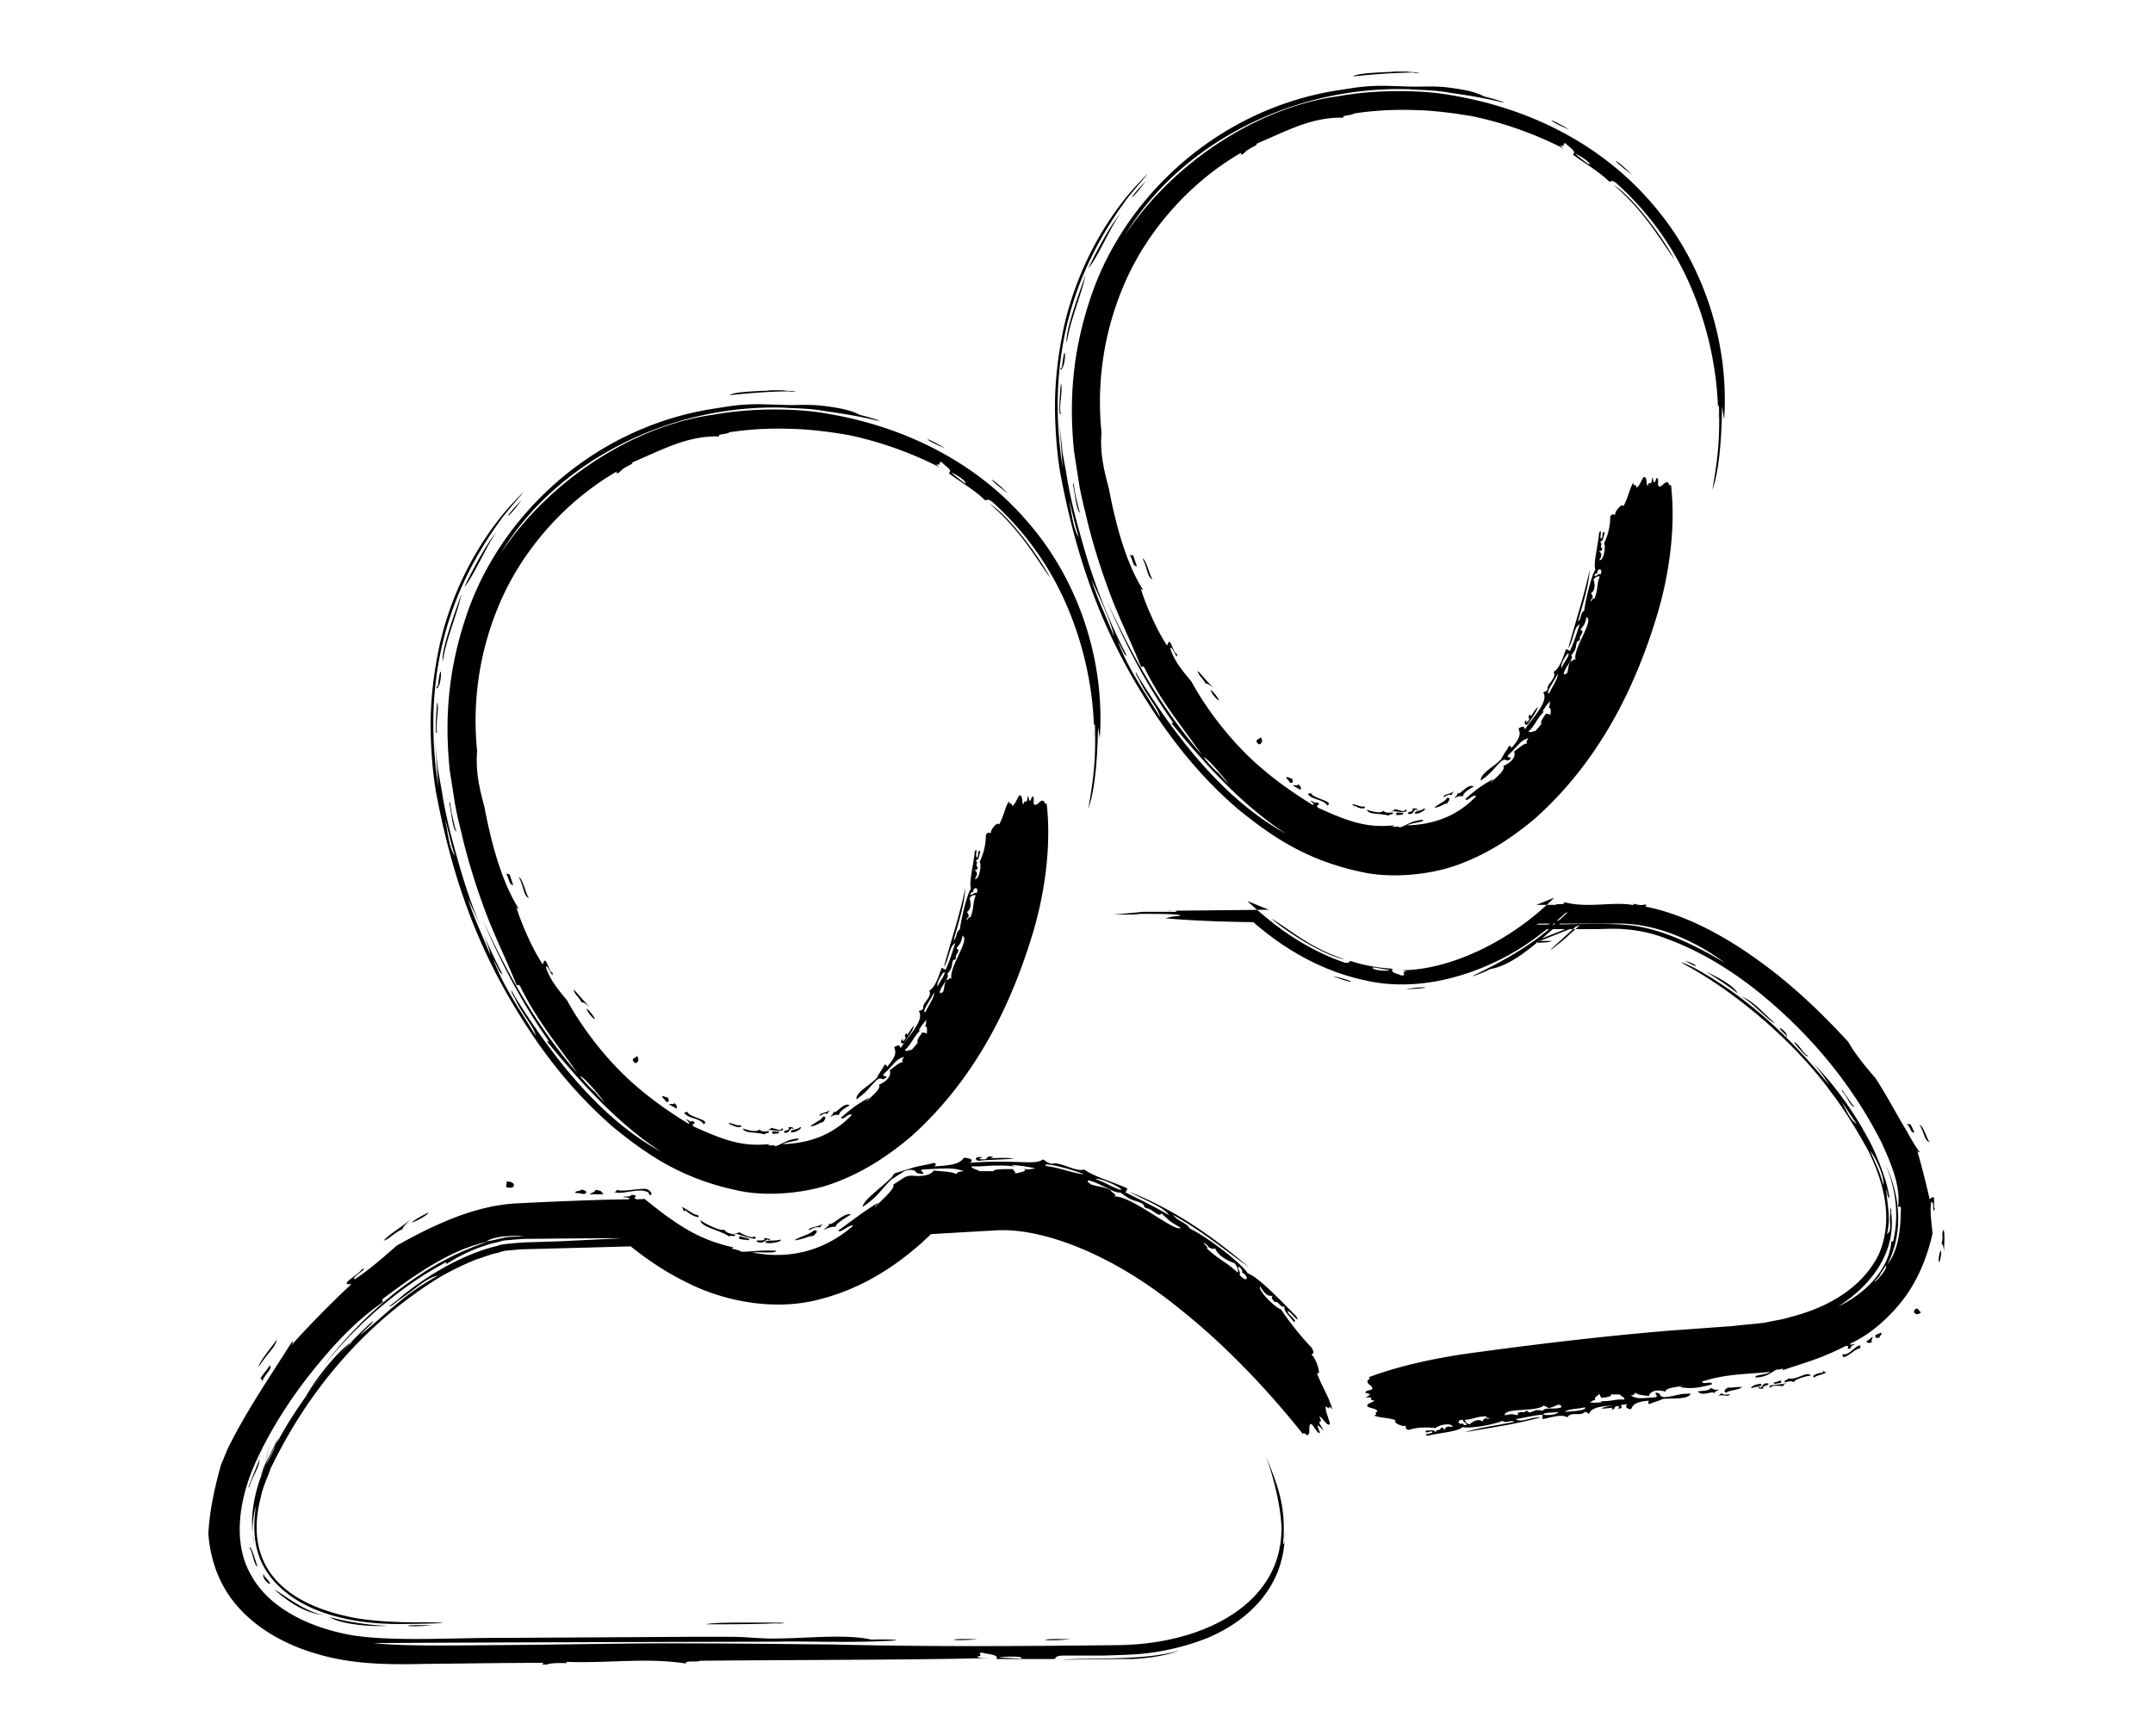
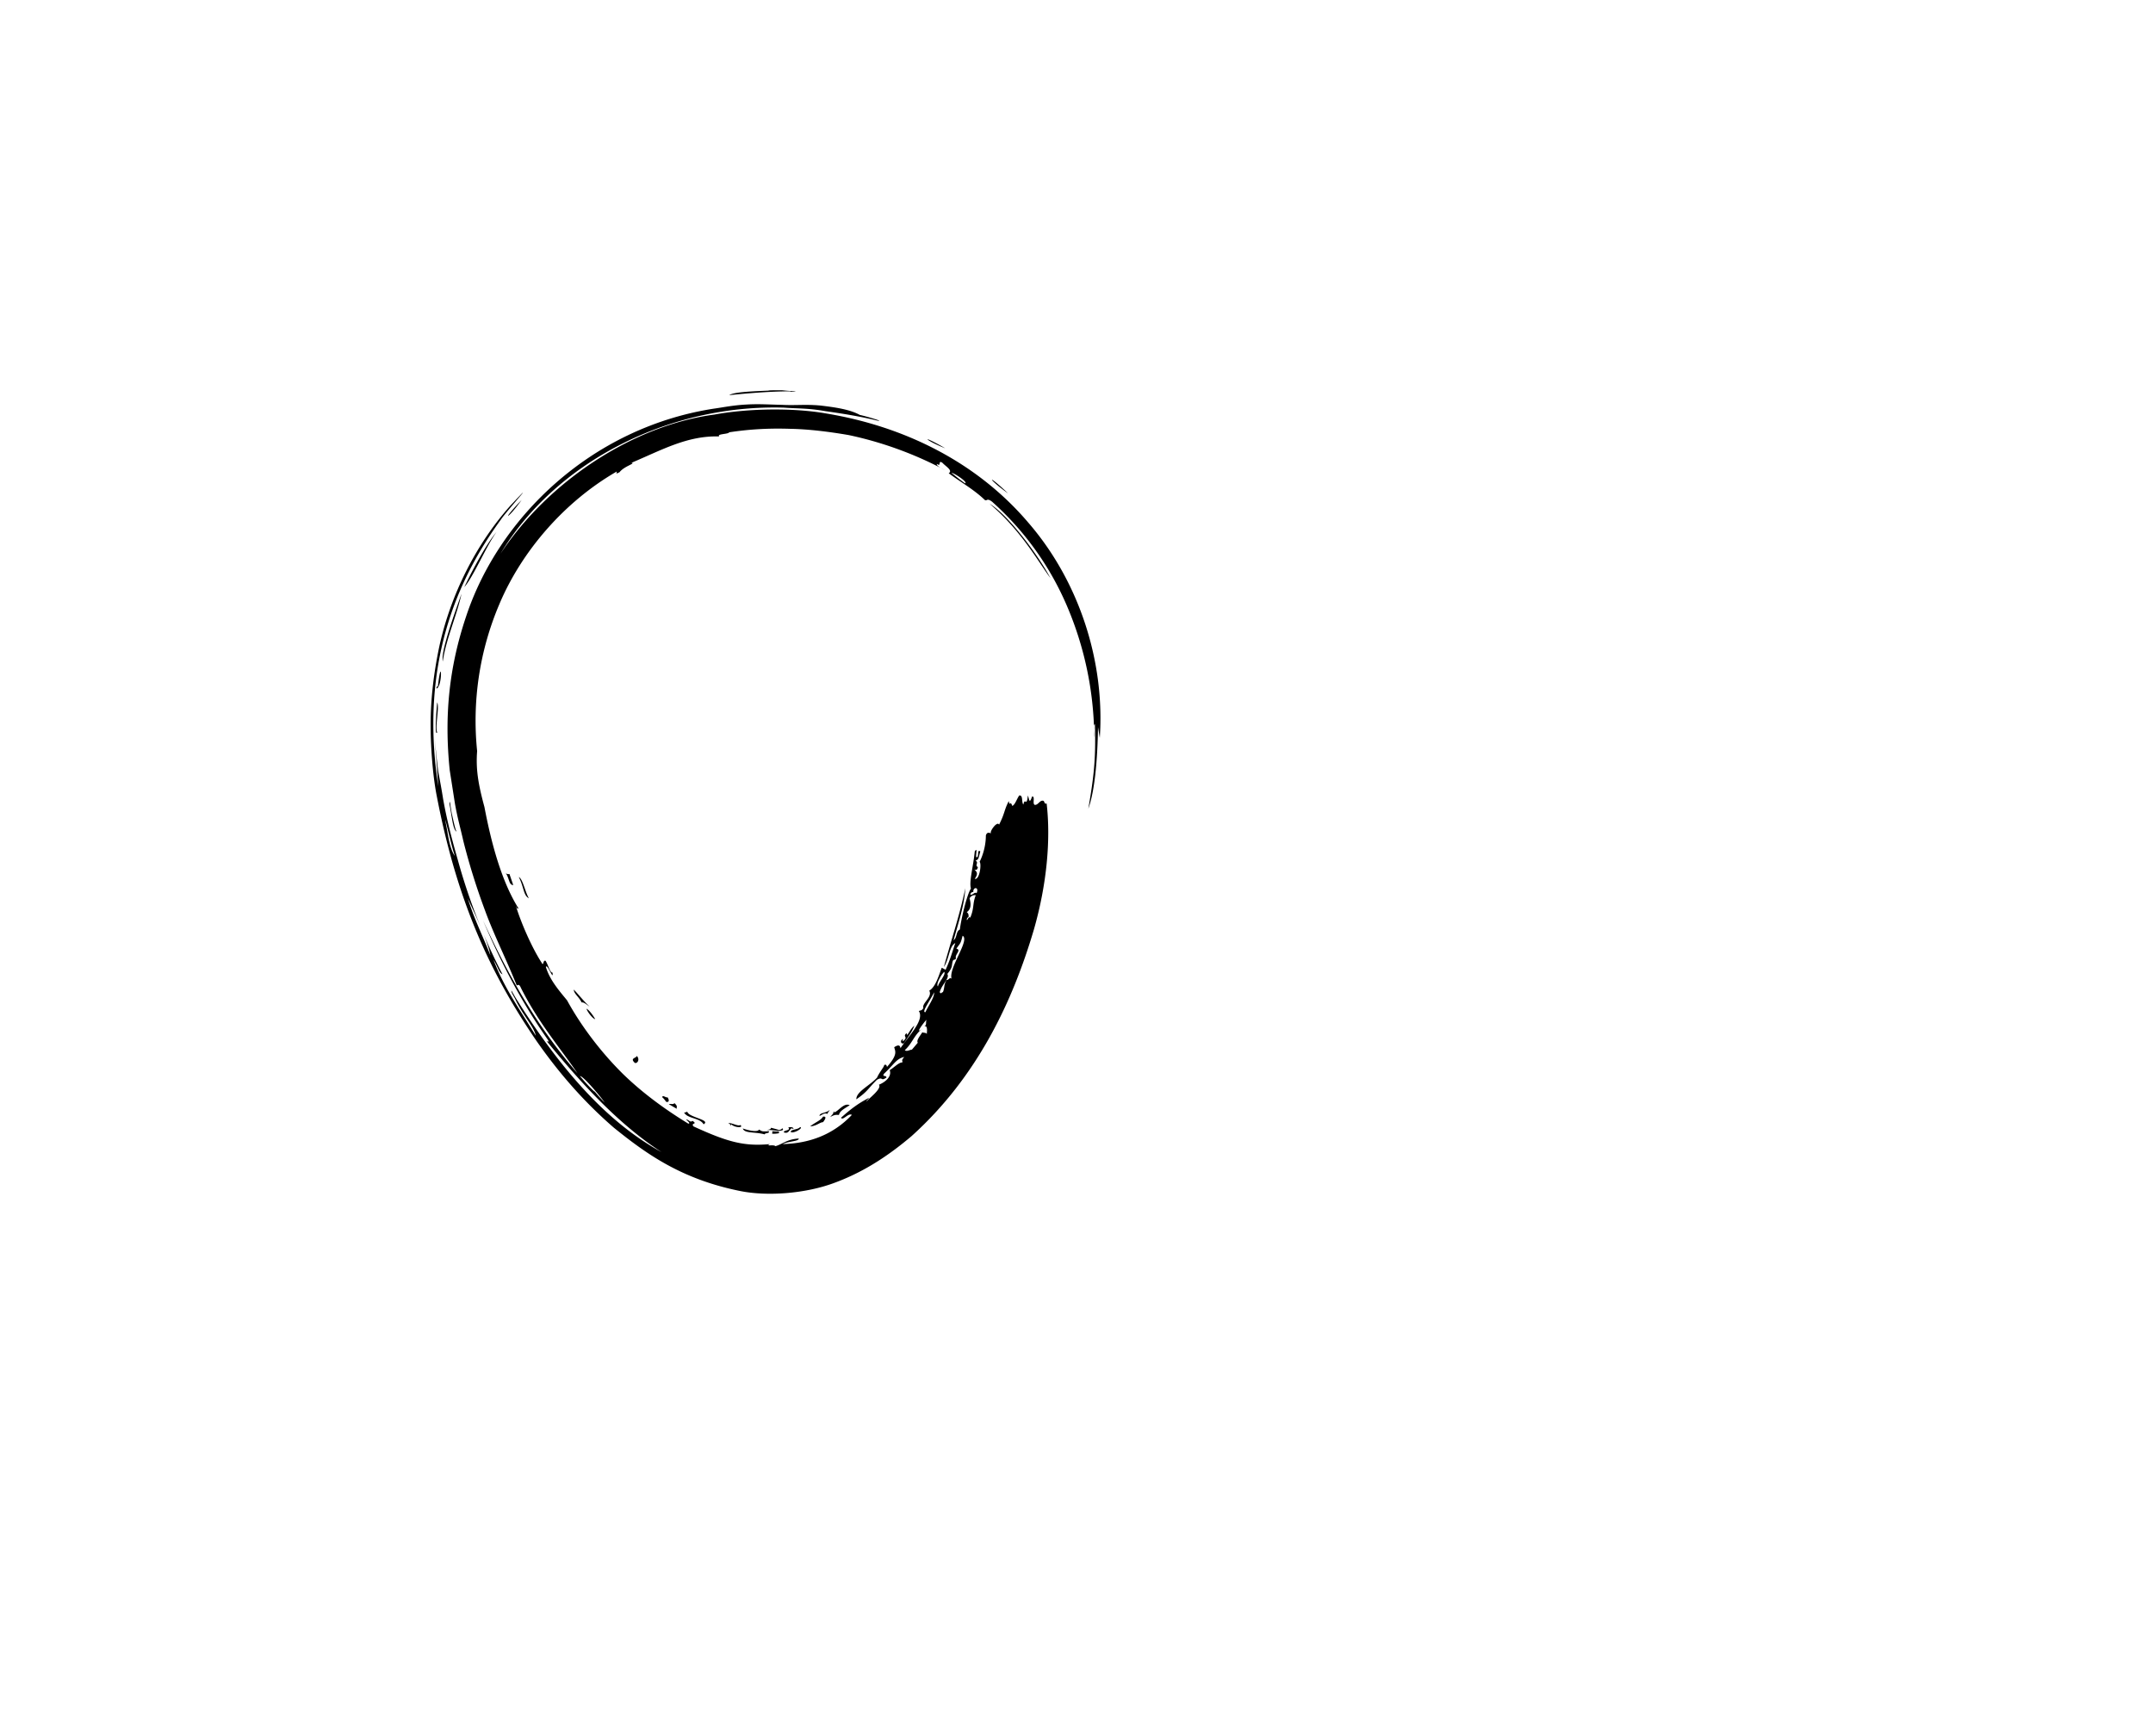
<svg xmlns="http://www.w3.org/2000/svg" viewBox="0 0 50 50" width="62">
  <path d="M16.76 11.28c.22 0 .17-.01.03-.02-.07 0-.17-.01-.26-.02h-.26c-.05 0-.1 0-.15.01-.46.02-.99.04-1.12.13.49-.05 1.17-.11 1.77-.11ZM8.3 15.32c-.29.39-.66 1.28-.93 1.59.26-.55.66-1.28.93-1.59Zm.72-.92c-.38.54-.64.67 0 0Zm-2.45 5.43c0-.06.02-.06.04-.06.11-.97.14.01-.04.06Zm.02.4c.07.14-.07.72 0 .86-.09.16-.01-.78 0-.86Zm.56 3.72c-.11-.04-.14-.47-.21-.81.02-.1.01-.05.07.29.05.21.1.47.14.52Zm14.07-11.04c-.59-.23-.76-.44 0 0Zm1.81 1.3c-.6-.43-.64-.61 0 0Zm1.22 2.44c-.34-.45-.83-1.36-1.75-2.14.49.29 1.34 1.38 1.75 2.14Zm-15.69 8.5s.07.04.11.02l.11.32c-.13 0-.11-.2-.22-.35Zm.38.11c.11.04.19.45.29.61-.16-.08-.14-.32-.29-.61Zm4.56 6.68-.24-.14c.05-.02.13.02.16-.03.13.11.03.13.08.17Zm-.32-.21s-.05-.08-.11-.13c.01-.08.12.03.15 0 .06.08.05.16-.04.13Zm-2.66-3.23c.1.09.28.33.46.49-.08-.05-.16-.13-.23-.12-.1-.19-.22-.24-.23-.38Zm3.18 3.54s.07 0 .09-.03c.02.17.7.24.47.37-.1-.19-.47-.16-.56-.34Zm-2.81-2.99c.08.05.16.15.25.3-.07 0-.24-.23-.25-.3Zm1.39 1.56c-.15-.14.04-.13.06-.2.1.12 0 .23-.06.2Zm3.11 1.89c.08.03.42.13.47.03.08.06.11.06.28.05.03.07-.11.04-.12.09-.29-.08-.58-.02-.63-.17Zm-.34-.07s-.01-.06-.08-.08c.08-.03.29.1.35.05.11.09-.17.08-.26-.02l-.02.05Zm1.19.23v-.08l.18.01c-.03 0 .05 0 0 .05-.02 0-.1.02-.19.01Zm.8-.2c.11.02-.19.2-.27.14 0-.08.21-.06.27-.14Zm-.19.05s-.05 0-.05-.02c-.07.04-.09.18-.23.12 0-.07.21-.04.13-.14.09-.02.15 0 .15.04Zm.86-.19c-.09-.01-.19.11-.38.12.13-.11.31-.17.37-.28.14-.02.03.12 0 .16Zm2.33-2.29c-.05.07-.16-.03-.04-.11 0 .02-.01.05 0 .07.18-.14-.03-.12.11-.24 0 .16.08-.1.22-.21-.07.19-.2.35-.29.49Zm5.58-9.3c0 .55-.03 1.88-.28 2.56.16-.92.22-1.44.19-2.43-.06 0 0 .26-.02.37a9.729 9.729 0 0 0-.82-3.86 8.514 8.514 0 0 0-2.12-2.92c-.16-.12-.14-.01-.21-.05-.31-.3-.69-.51-1.04-.77.13-.08-.09-.2-.18-.3-.14-.1-.02.13-.16.03-.02.05.11.12.25.19-.74-.4-1.7-.79-2.79-1.02-.58-.1-1.16-.17-1.68-.18-.61-.02-1.17.01-1.76.1-.03.06-.36.04-.29.12-.92-.03-1.67.4-2.53.76.15.01-.2.09-.34.27-.14.07-.07.02-.08-.02-1.51.87-2.74 2.3-3.38 3.82a8.567 8.567 0 0 0-.64 4.23c-.04.52.03.95.21 1.61.19 1 .48 2.12.98 2.92-.03.03-.06-.03-.08-.09.13.44.44 1.18.75 1.66.06.11.03-.09.11-.06.07.1.13.35.2.34.04.27-.15-.28-.19-.16.11.37.38.68.61.96.41.75.99 1.51 1.62 2.13.64.62 1.33 1.09 1.87 1.42.12 0-.18-.18 0-.1.07.06.1.04.12.02.17.11-.06.05.03.16.98.45 1.46.58 2.2.51-.14.08.1 0 .16.06.21-.06.33-.2.67-.22.02.08-.32.08-.46.16.74-.02 1.43-.25 1.99-.84-.1-.07-.26.18-.31.08.28-.25.49-.41.8-.57 0 .03-.08.07-.06.1 0-.04.45-.36.35-.48.24-.1.37-.27.31-.42.12-.07.27-.23.36-.22.03-.06-.05-.03.06-.16-.23.05-.29.21-.59.49-.04.1.05.02.08.1-.18.13-.09-.04-.28.07-.28.28-.26.33-.59.56-.01-.22.4-.4.6-.63.03-.09.2-.32.19-.32.02-.08.09-.05.09.02.32-.36.24-.45.21-.57.12-.08.17-.06.18.03.23-.35.7-.81.53-1.07.04-.03.08 0 .13-.09-.05-.14.27-.31.17-.5.19-.11.28-.46.36-.66l.11.06c.13-.28.19-.51.28-.77-.18.09-.17.45-.33.69.21-.77.44-1.44.62-2.27-.04.53-.19.95-.34 1.5.11-.08.06-.25.18-.31.04-.31.2-1 .32-1.18-.06-.2.07-.64.11-1.07.1-.15.01.15.05.17.09 0 0-.24.11-.17-.06.22-.04.22-.14.27.11.04-.03.14.07.18-.02.11-.07.08-.1.07.05.06.13.1.01.27.14.04.2-.43.14-.49.12-.24.18-.52.18-.76.03-.1.09-.08.15-.06-.06-.04.18-.37.23-.25.17-.33.14-.41.28-.68.03.18.04-.04.1.14.08-.03.13-.2.2-.3.12-.02.06.2.12.26.05-.23.09.1.13-.26.04.1.04.27.12.03.1-.02 0 .22.08.24.09.01.14-.13.23-.12.06 0 .03.11.11.08.12 1.03.01 2.32-.37 3.64-.6 2.03-1.61 4.22-3.52 5.94-.59.5-1.3 1-2.18 1.33-.85.33-1.98.41-2.76.25-1.69-.34-2.7-1.07-3.63-1.82-.89-.77-1.6-1.6-2.23-2.5-1.25-1.83-2.26-3.87-2.87-7.04-.1-.49-.18-1.32-.18-2.07 0-.73.09-1.49.25-2.25.33-1.51 1.07-2.96 2.04-4.05.91-.97-.13.18-.27.4-1.73 2.37-2.22 4.91-1.8 7.68-.03-.46-.06-.88-.1-1.37.03.32.06.63.1.94.05.27.1.53.14.79.12.67.26 1.18.43 1.78.32 1.16.77 2.29 1.28 3.27-.1-.04-.12-.19-.26-.42.3.79.69 1.33 1.22 2.19-.06-.28-.36-.56-.6-1.07-.05-.09-.12-.2-.1-.23l.12.21c1.08 1.72 2.44 3.48 4.2 4.44-1.22-.79-2.3-1.96-3.31-3.2.04.02.08.04.04-.03-.8-1.14-1.39-2.31-1.87-3.44.69 1.5 1.52 3.02 2.72 4.4-.5-.73-1.13-1.46-1.63-2.46-.05-.12-.08-.08-.12-.07-.29-.73-.65-1.44-.91-2.15-.25-.67-.46-1.34-.63-2.02-.08-.36-.16-.62-.24-1.07l-.15-.96c-.16-1.56-.02-2.96.47-4.42.94-2.85 3.6-5.44 7.13-5.99.29-.04.56-.1.96-.12.34-.02.59 0 1.02.01.37.02.68-.02 1.1.02.42.05.84.11 1.13.27.23.05.75.21.49.16-.49-.12-1-.2-1.49-.27-.51-.09-.81-.07-1.18-.1-3.38-.1-6.61 1.61-8.17 4.21 1.42-2.15 3.89-3.71 6.16-4.01 1.04-.19 2.34-.19 3.23-.03 2.23.37 4.32 1.39 5.81 3.14 1.49 1.72 2.21 4.04 2.06 6.2q-.07-.42-.09-.56Zm-18.76 3.1c.03.14.09.64.24.82-.11-.28-.37-1.52-.24-.82Zm1.26 3.68c-.06-.39-.48-1.26-.65-1.64.19.61.41 1.03.65 1.64Zm3 3.92c.09.11.19.22.29.32-.04-.07-.6-.76-.71-.76.2.24.32.36.42.45Zm10.67-17.51c.1-.03-.35-.32-.39-.3.18.14.14.12.39.3Zm-1.74 16.32c.06.06.15-.01.21-.01l.17-.2c-.05-.06.06-.19.13-.3.06.03.15-.01.12.1.02-.13.04-.33-.08-.26.1-.05.05-.11.08-.2-.05.04-.38.48-.11.24-.27.23-.29.43-.52.64Zm1.35-2.06c-.08-.32.54-1.11.32-1.23-.06.23-.05.19-.18.37.16.04-.06.18-.01.28-.03.06-.06.02-.09.07-.05.16.01.17-.16.38.08.12-.17.31-.22.53l.04.03s.04-.05.05-.03c.06-.13.02-.21.11-.36.04.03.1-.1.14-.03Zm-.5.4c-.1.21-.38.59-.25.57.08-.18.26-.42.25-.57Zm.29-.59c-.08.07-.25.36-.18.42.02-.12.24-.35.18-.42Zm.93-2.26c.09-.2-.11-.19-.09-.04-.03 0-.06 0-.09.07.06.04.12-.08.18-.04Zm-.27.77c.03-.05.06-.11.09-.07.12-.28.06-.4.16-.65-.06 0-.12 0-.18.09.03.11.07.3-.08.4.04.03.06.07.05.14-.02 0-.07.07-.04.09ZM7.29 17.1c-.13.62-.44 1.28-.54 1.95-.06-.3.35-1.41.54-1.95Zm9.23 15.39c.07.06 0 .07-.1.08-.03 0-.26-.04-.34-.02.04-.02.13-.02.12-.07.05.01.16.04.22.06-.02.01.1 0 .1-.05Zm1.5-.45c.13-.04.28-.29.45-.21-.21.13-.29.18-.31.28-.07 0-.11-.02-.25.06.03-.05.1-.09.09-.15.05-.02.03 0 .01.02Zm-.13-.06s-.06.07-.06.1c-.09-.03-.11 0-.23.06 0-.1.17-.07.29-.17Z" />
-   <path d="M16.38 46.76c.63-.03-.3-.03-.71-.03-.55 0-1.18 0-1.34.05.56 0 1.46 0 2.05-.03Zm-11.22.06c-.47.04-1.36-.04-1.67-.25.52.15 1.27.25 1.67.25Zm1.27-.01c-.76.07-1.05-.03 0 0ZM1.6 45.33s.01.04 0 .05c.46.49-.13.1 0-.05Zm-.18-.21c-.12-.05-.15-.47-.24-.54.05-.12.21.5.24.54Zm.05-3.11s0 .08-.02.16c.05-.2.09-.4.14-.63l-.14.63c-.05.18-.22.46-.26.63-.12.21.12-.36.23-.64l.14-.62c-.05.23-.1.42-.14.62.03-.07.05-.12.05-.14Zm20.68 5.2c-.76.07-1.05-.03 0 0Zm2.68 0c-.88.08-1.06-.03 0 0Zm3.1.33c-.32.13-.72.2-1.29.24-.6 0-1.28.01-2.05.02.72-.06 2.44.03 3.33-.26ZM1.54 39.82c.02-.06 0-.1-.04-.12.08-.13.18-.25.28-.38.06.13-.17.26-.24.5Zm-.09-.45c0-.14.38-.58.52-.79-.03.22-.29.41-.52.79Zm9.93-5c.01.05-.28.01-.4.03.03-.05.17-.06.16-.13.25.02.15.08.24.1Zm-.56.02c-.06-.01-.13-.03-.24-.03-.06-.07.16-.05.16-.1.14.02.2.09.08.13Zm-5.77 1.34c.11-.15.49-.37.76-.6-.09.1-.21.2-.22.27-.28.13-.37.28-.54.33Zm6.64-1.39s.08-.04.08-.08c.1.08.58-.03.79-.02h.01c.06 0 .11.03.14.06.06.06.08.11 0 .12-.01-.02-.02-.05-.04-.07a.138.138 0 0 0-.04-.03l-.07-.02c-.27-.06-.65.11-.87.03Zm-5.83.87c.09-.09.26-.18.48-.29-.02.08-.39.27-.48.29Zm2.89-1.01c-.3.04-.11-.11-.17-.17.24-.01.26.13.17.17Zm5.42.94c.1.09.61.34.68.27.08.1.12.1.32.15.03.08-.15 0-.17.05-.31-.2-.82-.27-.83-.47Zm-.46-.25c-.06-.05-.01-.07-.09-.13.1.01.37.25.47.23.14.15-.24 0-.35-.14l-.03.04Zm1.57.78.02-.07c.12.04.34.07.26.12-.12-.03-.15 0-.28-.05Zm1.18.03c.07.01-.01.06-.11.08-.14.03-.27.03-.31 0-.01-.08.34-.03.42-.08Zm-.28.02c-.05 0-.06-.02-.06-.03-.1.03-.15.16-.34.06.02-.06.3.02.22-.09.12 0 .19.02.18.07Zm1.23-.12c-.12-.01-.28.1-.54.12.2-.12.46-.17.56-.28.2-.03.02.13-.02.16Zm4.79-2.17c-.14 0-.14-.14.08-.1-.01.02-.08.03-.08.05.36.05.09-.1.41-.07-.25.09.26 0 .59.06-.39.03-.77.03-1 .06Zm8.64 11.15c.2-.51-.09-1.87-.39-2.64.41.96.58 1.54.5 2.53.05 0 .06-.26.05-.37.02 1.58-1.04 2.57-2.22 3.07-.6.24-1.27.4-1.9.46-.33.03-.79.04-1.09.05h-1.2c-.25.02-.15.08-.24.1h-1.66c.09-.13-.23-.13-.39-.18-.21-.02.06.12-.16.1.01.06.2.05.39.05-2.15.06-5.32.05-8.37.08-.05.05-.47-.02-.4.08-1.17-.18-2.24 0-3.47-.05.17.08-.29-.01-.55.08-.2 0-.1-.02-.08-.05-1.13 0-2.28.02-3.42.03-1.16.03-2.16 0-3.12-.29-.94-.27-1.75-.75-2.29-1.38-.54-.61-.78-1.38-.83-2.08.03-.57.14-1.18.36-1.97l.19-.46.05-.21-.05.21c.53-1.09 1.27-2.16 1.86-3.1.05 0 0 .08-.06.15.41-.47 1.16-1.24 1.72-1.76.13-.11-.12.02-.08-.1.11-.12.41-.3.41-.36.33-.15-.35.27-.18.27.43-.28.83-.64 1.21-.97 1.02-.57 2.18-1.13 3.39-1.21 1.21-.06 2.39-.11 3.28-.12.14-.07-.35-.05-.08-.08.13 0 .15-.02.16-.05.29.02-.03.08.16.13.09 0 .17-.01.24-.01-.02 0-.03-.01-.04-.02 1.05.86 1.66 1.21 2.6 1.42-.2.03.13.05.21.12.32 0 .5-.05 1-.03 0 .09-.47.03-.69.05 1.04.21 2.06-.03 2.91-.77-.11-.05-.38.24-.43.14.42-.3.72-.55 1.15-.8 0 .03-.11.1-.09.13 0-.04.62-.55.52-.65.06-.04.11-.07.14-.09l.15-.1a.44.44 0 0 1 .27-.07c.3.03.53-.02.61-.15.21.03.54.03.63.1.09-.02-.02-.06.24-.08-.31-.11-.53-.08-1.18-.05-.15.05.05.05 0 .13-.3-.02-.13-.07-.29-.11-.1-.02-.2 0-.28.05l-.25.16-.08.05c-.4.39-.36.47-.84.8.03-.22.57-.57.86-.88 0 0 0-.01.01-.02.02-.04.05-.07.09-.08l.49-.15c.15-.05.54-.11.53-.12.12-.05.17.03.08.08.74-.03.76-.15.87-.25.23.03.26.08.16.15.32-.03.71-.04 1.19-.03.43.01.78.05.91-.07.09.04.08.08.26.13.2-.09.71.25.93.16.3.22.9.38 1.25.55l-.06.11c.48.24.85.42 1.26.66-.17-.25-.71-.43-1.15-.68 1.27.51 2.32 1.22 3.45 2.18-.74-.53-1.33-1.03-2.19-1.51.13.18.39.22.48.39.47.22 1.46.97 1.67 1.29.3.11.86.69 1.4 1.24.15.28-.2-.17-.24-.15-.05.07.31.29.17.31-.26-.32-.26-.29-.28-.45-.09.07-.17-.17-.27-.12-.13-.14-.08-.15-.06-.18-.09 0-.18.03-.36-.27-.09.11.49.66.59.65.25.37.58.79.88 1.1.11.16.05.19 0 .22.1 0 .33.64.16.52.21.53.31.6.45 1.05-.18-.2 0 .08-.19-.09-.03.1.08.34.12.51-.07.1-.22-.2-.31-.22.16.32-.16-.05.13.41-.11-.09-.27-.3-.11.05-.06.1-.2-.26-.27-.24-.07.05 0 .26-.07.31-.04.06-.12-.11-.15-.02-.91-1.14-2.11-2.46-3.53-3.59-1.04-.85-2.25-1.59-3.52-2-.63-.2-1.28-.32-1.87-.27-.77.04-1.53.09-2.27.13.24-.1.49-.19.75-.3l-.33.33c-.78.74-1.8 1.47-3.11 1.81-1.33.37-2.83.06-3.89-.49-.9-.44-1.6-1.02-2.06-1.42.35.14.7.28.96.38-1.3.04-2.49.07-3.65.1l-.44.04c-.12.02-.17.05-.26.07-.14.02-.41.13-.61.19-.43.18-.87.39-1.29.67-1.69 1.1-3.4 2.83-4.61 5.35.04-.19.08-.37.17-.75l-.17.75c-.05.17-.22.5-.28.82-.3 1.15-.04 2.09.82 2.73.43.32 1.02.56 1.67.7.32.08.67.11 1.01.14.33.02.69.04 1.13.03 1.51.02-.25.05-.55.05-1.38.02-2.57-.29-3.32-.88-.74-.58-1.08-1.33-.9-2.52-.08.26-.15.78-.05 1.06-.14-.58-.05-1.39.32-2.21l.15-.68c-.05.22-.1.45-.15.68.71-1.57 1.89-3.08 3.1-4.18-.03.11-.18.19-.38.42.76-.61 1.27-1.19 2.25-1.72-.32.05-.63.37-1.16.73-.09.07-.2.17-.24.15l.22-.17c.87-.75 2-1.37 2.9-1.57.1-.06.66-.09.79-.1l.97-.03 1.86-.09c-.88 0-1.82.01-2.81.02-.09 0-.46.03-.66.05-.17.06-.29.06-.5.14-.39.12-.78.31-1.15.55.03-.04.05-.08-.02-.05-1.38.74-2.57 1.82-3.49 2.96 1.19-1.55 2.87-2.98 4.74-3.57-.93.18-1.9.79-2.96 1.59-.13.08-.09.11-.07.15-.78.53-1.44 1.25-2.01 1.96-.68.84-1.24 1.74-1.65 2.63l.12-.55-.12.55c-.54 1.19-.65 2.42-.13 3.29.49.89 1.59 1.48 2.87 1.71 1.22.2 2.93.07 4.58.08l5.2-.03h1.18c.38 0 .79.05 1.18.05.99 0 2.07-.14 2.84.03.28-.01.95 0 .63.03-1.26.07-2.42.01-3.4.03-4.07.01-7.93.02-11.57.04.64.07 1.45.07 2.25.07l2.37-.02c1.57-.02 3.1-.05 4.5-.04 1.31 0 2.88.02 4.11.03 2.69.07 5.52.05 8.18.02 2.52-.02 4.72-1.2 4.74-3.31.09.24.02.42.04.54ZM1.6 42.3s.01-.03.02-.05l.16-.72c-.03.13-.1.42-.16.72.11-.17.33-.61.39-.83l-.41.82c.06-.24.11-.49.16-.71l-.16.71c-.09.25-.14.38 0 .06Zm2.54-3.66c-.39.23-1.1 1.14-1.32 1.56.45-.59.78-1.03 1.32-1.56Zm4.46-3.01.28-.02h.07c-.12 0 0 0 0 0h.14s-.18-.02-.17-.02c-.13 0-.28.01-.44.02-.27.04-.43.1-.46.14.27-.04.39-.09.59-.12Zm14.81 12.14c.08-.09-.59-.06-.63-.03.3.01.26.01.63.03Zm-1.44-14.19c0 .08.17.1.24.15h.4c.02-.07.33-.06.56-.06.02.06.16.13-.02.15.2-.06.51-.08.3-.18.17.08.21.01.37.02-.1-.06-1.11-.18-.46-.03-.31-.08-.56-.06-.78-.06-.2.01-.37.03-.61.02Zm4.12.88c.48-.04 1.77 1.06 1.91.9-.34-.2-.28-.17-.56-.42-.04.16-.28-.15-.43-.14-.1-.06-.04-.08-.12-.14-.26-.12-.26-.04-.63-.32-.14.05-.56-.26-.92-.35l-.02.05s.09.05.07.06c.23.09.33.05.6.18-.02.04.2.14.11.17Zm-.88-.64c-.37-.16-1.23-.37-1.09-.24.36.04.86.23 1.09.24Zm1.09.44c-.13-.13-.69-.36-.75-.3.2.05.67.34.75.3Zm3.39 2.45c.25.28.29.05.07-.07.02-.03.03-.06-.08-.16-.07.04.08.2.01.23Zm-1.04-.91c.08.07.15.14.1.15.37.35.55.38.89.7.02-.06.02-.14-.09-.27-.16-.06-.44-.17-.56-.43-.04.03-.1.02-.2-.04.02-.02-.1-.12-.13-.11ZM3.33 46.51c-.56-.04-1.06-.41-1.42-.72.18.07.89.66 1.42.72Zm12.4-10.9c.17.17-.37-.04-.62-.1.05 0 .16.03.16-.03.13.07.39.21.46.12Zm2.15-.34c.18-.05.42-.34.63-.3-.29.19-.41.25-.45.36-.09 0-.14 0-.34.09.05-.06.16-.11.15-.17.07-.03.05 0 .01.02Zm-.16-.04s-.1.08-.1.12c-.12-.02-.15 0-.33.08 0-.1.25-.07.43-.2ZM34.72 2.1c.22 0 .17-.01.03-.02-.07 0-.17-.01-.26-.02h-.26c-.05 0-.1 0-.15.01-.46.02-.99.04-1.12.13.49-.05 1.17-.11 1.77-.11Zm-8.45 4.04c-.29.39-.66 1.28-.93 1.59.26-.55.66-1.28.93-1.59Zm.72-.92c-.38.54-.64.67 0 0Zm-2.45 5.43c0-.06.02-.06.04-.06.11-.97.14.01-.04.06Zm.01.4c.07.14-.07.72 0 .86-.09.16-.01-.78 0-.86Zm.56 3.72c-.11-.04-.14-.47-.21-.81.02-.1.01-.05.07.29.05.21.1.47.14.52ZM39.19 3.73c-.59-.23-.76-.44 0 0ZM41 5.03c-.6-.43-.64-.61 0 0Zm1.22 2.44c-.34-.45-.83-1.36-1.75-2.14.49.29 1.34 1.38 1.75 2.14Zm-15.7 8.5s.07.04.11.02l.11.32c-.13 0-.11-.2-.22-.35Zm.38.11c.11.04.19.45.29.61-.16-.08-.14-.32-.29-.61Zm4.57 6.68-.24-.14c.05-.02.13.02.16-.03.13.11.03.13.08.17Zm-.32-.22s-.05-.08-.11-.13c.01-.08.12.03.15 0 .06.08.05.16-.04.13Zm-2.66-3.22c.1.09.28.33.46.49-.08-.05-.16-.13-.23-.12-.1-.19-.22-.24-.23-.38Zm3.17 3.54s.07 0 .09-.03c.02.17.7.24.47.37-.1-.19-.47-.16-.56-.34Zm-2.8-2.99c.08.05.16.15.25.3-.07 0-.24-.23-.25-.3Zm1.38 1.56c-.15-.14.04-.13.06-.2.1.12 0 .23-.06.2Zm3.12 1.89c.08.03.42.13.47.03.08.06.11.06.28.05.03.07-.11.04-.12.09-.29-.08-.58-.02-.63-.17Zm-.35-.07s-.01-.06-.08-.08c.08-.03.29.1.35.05.11.09-.17.08-.26-.02l-.02.05Zm1.2.23v-.08l.18.01c-.03 0 .05 0 0 .05-.02 0-.1.02-.19.01Zm.8-.2c.11.02-.19.2-.27.14 0-.08.21-.06.27-.14Zm-.19.05s-.05 0-.05-.02c-.07.04-.09.18-.23.12 0-.07.2-.04.13-.14.09-.02.15 0 .15.04Zm.86-.19c-.09-.01-.19.11-.38.12.13-.11.31-.17.37-.28.14-.02.03.12 0 .16ZM38 20.85c-.05.07-.16-.03-.04-.11 0 .02-.01.05 0 .07.18-.14-.03-.12.11-.24 0 .16.08-.1.22-.21-.07.19-.2.35-.29.49Zm5.59-9.3c0 .55-.03 1.88-.28 2.56.16-.92.22-1.44.19-2.43-.06 0 0 .26-.02.37a9.729 9.729 0 0 0-.82-3.86 8.514 8.514 0 0 0-2.12-2.92c-.16-.12-.14-.01-.21-.05-.31-.3-.69-.51-1.04-.77.13-.08-.09-.2-.18-.3-.14-.1-.02.13-.16.03-.02.05.11.12.25.19-.74-.4-1.7-.79-2.79-1.02-.58-.1-1.16-.17-1.67-.18-.61-.02-1.17.01-1.76.1-.03.06-.36.04-.29.12-.92-.03-1.67.4-2.53.76.15.01-.2.09-.34.27-.14.07-.07.02-.08-.02-1.51.87-2.74 2.3-3.38 3.82a8.567 8.567 0 0 0-.64 4.23c-.04.52.03.95.21 1.61.19 1 .48 2.12.98 2.92-.03.03-.06-.03-.08-.09.13.44.44 1.18.75 1.66.06.11.03-.09.11-.06.07.1.13.35.2.34.04.27-.15-.28-.19-.16.11.37.38.68.61.96.41.75.99 1.51 1.62 2.13.64.62 1.33 1.09 1.87 1.42.12 0-.18-.18 0-.1.07.06.1.04.12.02.17.11-.06.05.03.16.98.45 1.46.58 2.2.51-.14.08.1 0 .16.06.21-.06.33-.2.67-.22.02.08-.32.08-.46.16.74-.02 1.43-.25 1.99-.84-.1-.07-.26.18-.31.08.28-.25.49-.41.8-.57 0 .03-.08.07-.06.1 0-.04.45-.36.35-.48.24-.1.37-.27.31-.42.12-.07.27-.23.36-.22.03-.06-.05-.03.06-.16-.23.05-.29.21-.59.49-.04.1.05.02.08.1-.18.13-.09-.04-.28.07-.28.28-.26.33-.59.56-.01-.22.4-.4.6-.63.03-.09.2-.32.19-.32.02-.08.09-.05.09.02.32-.36.24-.45.21-.57.12-.08.17-.06.18.03.23-.35.7-.81.53-1.07.04-.03.08 0 .13-.09-.05-.14.27-.31.17-.5.19-.11.28-.46.36-.66l.11.06c.13-.28.19-.51.28-.77-.18.09-.17.45-.33.69.21-.77.44-1.44.62-2.27-.04.53-.19.95-.34 1.5.11-.08.06-.25.18-.31.04-.31.2-1 .32-1.18-.06-.2.07-.64.11-1.07.1-.15.01.15.05.17.09 0 0-.24.11-.17-.06.22-.04.22-.14.27.11.04-.03.14.07.18-.02.11-.07.08-.1.07.05.06.13.1.01.27.14.04.2-.43.14-.48.12-.24.18-.52.18-.76.03-.1.09-.08.15-.06-.06-.04.18-.37.23-.25.17-.33.14-.41.28-.68.03.18.04-.04.1.14.08-.03.13-.2.2-.3.12-.02.06.2.12.26.05-.23.09.1.13-.26.04.1.04.27.12.03.1-.02 0 .22.08.24.09.01.14-.13.23-.12.06 0 .03.11.11.08.12 1.03.01 2.32-.37 3.64-.6 2.03-1.61 4.22-3.52 5.94-.59.5-1.3 1-2.18 1.33-.85.33-1.98.41-2.76.25-1.69-.34-2.7-1.07-3.63-1.82-.9-.77-1.6-1.6-2.23-2.5-1.25-1.83-2.26-3.87-2.87-7.04-.1-.49-.18-1.32-.18-2.07 0-.73.09-1.49.25-2.25.33-1.51 1.07-2.96 2.04-4.05.91-.97-.13.18-.27.4-1.73 2.37-2.22 4.91-1.8 7.68-.03-.46-.06-.88-.1-1.37.03.32.07.63.1.94.05.27.1.53.14.79.12.67.26 1.18.43 1.78.32 1.16.77 2.29 1.28 3.27-.1-.04-.12-.19-.26-.42.3.79.69 1.33 1.22 2.19-.06-.28-.36-.56-.6-1.07-.05-.09-.12-.2-.1-.23l.12.21c1.08 1.72 2.45 3.48 4.2 4.44-1.22-.79-2.3-1.96-3.31-3.2.04.02.08.04.04-.03-.8-1.14-1.39-2.31-1.87-3.44.69 1.5 1.52 3.02 2.72 4.4-.5-.73-1.13-1.46-1.63-2.46-.05-.12-.08-.08-.12-.07-.29-.73-.65-1.44-.91-2.15-.25-.67-.46-1.34-.63-2.02-.08-.36-.16-.62-.24-1.07l-.15-.96c-.16-1.56-.02-2.96.47-4.42.94-2.85 3.6-5.44 7.13-5.99.29-.04.56-.1.96-.12.34-.02.59 0 1.02.01.37.02.68-.02 1.1.02.42.05.84.11 1.13.27.23.05.75.21.49.16-.49-.12-1-.2-1.49-.27-.51-.09-.81-.07-1.18-.1-3.38-.1-6.61 1.61-8.17 4.21 1.42-2.15 3.89-3.71 6.16-4.01 1.04-.19 2.34-.19 3.23-.03 2.23.37 4.32 1.39 5.81 3.14 1.49 1.72 2.21 4.04 2.06 6.2q-.07-.42-.09-.56Zm-18.76 3.1c.03.14.09.64.24.82-.11-.28-.37-1.52-.24-.82Zm1.25 3.68c-.06-.39-.48-1.26-.65-1.64.19.61.41 1.03.65 1.64Zm3 3.92c.09.11.19.22.29.32-.04-.07-.6-.76-.71-.76.2.24.32.36.42.45ZM39.76 4.74c.1-.03-.35-.32-.39-.3.18.14.14.12.39.3Zm-1.75 16.32c.06.06.15-.01.21-.01l.17-.2c-.05-.06.06-.19.13-.3.06.03.15-.01.12.1.02-.13.04-.33-.08-.26.1-.05.05-.11.08-.2-.05.04-.38.48-.11.24-.27.23-.29.43-.52.64ZM39.37 19c-.08-.32.54-1.11.32-1.23-.06.23-.05.19-.18.37.16.04-.06.18-.01.28-.03.06-.06.02-.09.07-.05.16.01.17-.16.38.08.12-.17.31-.22.53l.04.03s.04-.05.05-.03c.06-.13.02-.21.11-.36.04.03.1-.1.14-.03Zm-.51.4c-.1.21-.38.59-.25.57.08-.18.26-.42.25-.57Zm.3-.59c-.08.07-.25.36-.18.42.02-.12.24-.35.18-.42Zm.93-2.26c.09-.2-.11-.19-.09-.04-.03 0-.06 0-.09.07.06.04.12-.08.18-.04Zm-.27.77c.03-.05.06-.11.09-.07.12-.28.06-.4.16-.65-.06 0-.12 0-.18.09.03.11.07.3-.08.4.04.03.06.07.05.14-.02 0-.07.07-.04.09Zm-14.56-9.4c-.13.62-.44 1.28-.54 1.95-.06-.3.35-1.41.54-1.95Zm9.22 15.39c.07.06 0 .07-.1.08-.03 0-.26-.04-.34-.02.04-.02.13-.02.12-.07.05.01.16.04.22.06-.02.01.1 0 .1-.05Zm1.51-.45c.13-.04.28-.29.45-.21-.21.13-.29.18-.31.28-.07 0-.11-.02-.25.06.03-.05.1-.09.09-.15.05-.02.03.01.01.02Zm-.13-.06s-.06.07-.06.1c-.09-.03-.11 0-.23.06 0-.1.17-.07.29-.17ZM38.77 27.24c-.35.31.2-.11.42-.32l.31-.28c-.45.18-.86.34-1.28.51.22 0 .4-.01.47-.05h-.47c.4-.16.81-.32 1.25-.5l-.69.63Zm4.36.74c.25.13.79.38.91.63-.29-.24-.71-.49-.91-.63Zm-.6-.31c.37.11.45.28 0 0Zm2.92 2.2s-.02-.04-.01-.05c-.46-.42.09-.1.01.05Zm.21.15c.12 0 .29.37.4.38 0 .13-.37-.35-.4-.38Zm1.74 1.85c-.1.03-.22-.32-.35-.44-.07-.19.27.39.35.44Zm-12.92-3.38c.61-.11.87-.03 0 0Zm-2.11-.38c.67.14.77.29 0 0Zm-1.76-1.65c.43.22 1.08.84 2.12 1.17-.52-.08-1.55-.7-2.12-1.17Zm18.29 5.91s.07.02.11 0l.05.09-.02-.11.02.11.07.16c-.08 0-.1-.06-.13-.13l-.03-.14.03.14s-.05-.09-.1-.12Zm.38.03c.11.02.19.37.29.5-.16-.06-.15-.27-.29-.5Zm-1.54 6.24s.14-.1.19-.15c0 .05-.06.11-.02.16-.14.07-.12-.02-.18 0Zm.28-.2s.08-.02.14-.06c.07.04-.05.09-.03.14-.09.03-.16 0-.11-.08Zm1.95-3.02c.04.12.02.39.01.61-.01-.09-.02-.18-.07-.22.07-.18-.02-.29.06-.39Zm-2.39 3.33s-.03.06 0 .09c-.12-.06-.54.43-.52.16.21.05.36-.27.53-.25Zm2.31-2.74c.02.08 0 .2-.04.35-.05-.05 0-.3.04-.35Zm-.77 1.74c.11-.16.13.03.2.04-.11.12-.22.03-.2-.04Zm-2.98 1.87c-.09 0-.47.1-.48.19-.09-.05-.11-.03-.26 0-.05-.06.09-.06.09-.11.28.05.55-.23.66-.08Zm.34-.13c.05-.01.05.04.11.02-.04.08-.29.09-.33.16-.15-.03.11-.15.23-.13v-.05Zm-1.19.26v.08c-.08 0-.25.06-.2-.02.09 0 .1-.04.2-.05Zm-.84.23c-.1-.03.21-.16.28-.11 0 .08-.21.06-.28.11Zm.19-.03s.05 0 .05.02c.08-.04.09-.17.24-.12 0 .07-.21.05-.15.14-.1.01-.15 0-.15-.04Zm-.88 0c.06.04.23-.02.41 0-.14.1-.38.08-.45.16-.14-.04.01-.13.05-.15Zm-3.12.51c.08 0 .09.14-.05.1 0-.02.05-.03.05-.05-.22-.05-.07.1-.24.08.12-.1-.13 0-.29-.03.18-.07.37-.08.53-.1ZM27.96 26.35c-.21-.03-.58-.03-.96-.03h-.14.1-.13c-.09.01-.18.02-.28.02h-.49c.33-.03.59-.05.85-.08h.97c0-.06-.2-.01-.29-.03 1.15-.01 2.08-.02 2.95-.03-.23-.09-.42-.17-.62-.25.79.73 1.63 1.36 2.79 1.77.18.04.13-.05.19-.04.38.12.74.19 1.2.22-.06.13.14.13.24.19.22.02-.03-.12.15-.1 0-.05-.18-.05-.28-.05 1.45.06 3.29-.82 4.55-2.09-.16.07-.34.14-.52.21h.56c.03-.05.29.02.24-.08.68.19 1.44-.03 2.01.09-.08-.1.15.04.3-.02.11.02.05.03.03.06 1.19.23 2.38.9 3.38 1.64 1.01.74 1.83 1.57 2.46 2.25.19.33.44.65.78 1.04.32.48.6 1.03.9 1.52l-.04-.19.04.19c.12.22.24.43.38.62-.03.03-.06-.02-.08-.07.11.36.26.95.36 1.39 0 .1.06-.06.13-.01.02.09-.02.3.03.32-.08.21-.01-.26-.11-.18-.04.3.02.61.04.9-.15.67-.43 1.37-.87 1.93-.44.56-.99 1.01-1.49 1.23-.05.1.21-.05.08.05-.08.03-.07.06-.07.09-.17.06-.01-.08-.14-.07-.81.41-1.23.49-1.84.71.1-.11-.08 0-.15-.03-.18.09-.3.23-.62.23-.01-.09.3-.06.43-.16-.66.07-1.26.05-1.97.28.05.11.29-.04.29.08-.34.09-.59.14-.91.08.01-.03.1-.02.1-.05-.01.04-.53.04-.53.18-.23-.07-.43-.03-.48.13-.13-.03-.33-.03-.38-.1-.05.02.01.06-.14.08.19.11.32.08.72.05.09-.05-.03-.05 0-.13.21.02.04.09.24.13.37-.03.38-.11.77-.1-.1.18-.54.12-.81.15-.08.05-.34.12-.34.13-.07.05-.1-.03-.05-.08-.45.03-.46.15-.53.25-.14-.03-.16-.08-.1-.15-.39.07-1.01 0-1.1.28-.05-.02-.05-.06-.14-.05-.08.13-.39-.03-.48.15-.18-.11-.51.02-.72.05v-.13c-.29.03-.51.09-.77.13.15.12.45-.07.72-.05-.73.2-1.4.29-2.2.43.49-.15.91-.19 1.44-.3-.11-.07-.24.06-.34-.03-.28.12-.95.23-1.15.18-.16.14-.59.15-1.01.25-.17-.05.14-.06.14-.1-.02-.08-.23.08-.19-.05.22 0 .21-.03.29.05 0-.11.13-.02.14-.13.1-.01.09.04.1.08.03-.07.05-.15.24-.1-.01-.15-.45-.05-.48.03-.24-.03-.54-.03-.77.05-.1 0-.1-.06-.1-.13-.03.07-.39-.07-.29-.15-.31-.09-.37-.05-.62-.13.15-.07-.04-.03.1-.13-.04-.07-.19-.08-.29-.13-.04-.11.16-.1.19-.18-.21 0 .07-.11-.24-.08.07-.06.22-.1 0-.13-.04-.1.18-.06.19-.13 0-.09-.14-.11-.14-.2-.02-.06.09-.05.05-.13.85-.32 1.93-.56 3.07-.71 1.77-.24 3.67-.47 5.61-.63.6-.04 1.21-.09 1.8-.13.31-.04.65-.06.93-.1.25-.06.48-.08.72-.16 1.38-.35 2.19-1.06 2.55-1.82.33-.77.3-1.75-.33-3.01l-.17-.73c.04.19.09.39.17.73-.21-.36-.55-.99-1.04-1.63-1.01-1.4-2.64-2.8-4.06-3.6-.65-.35.13 0 .26.09 1.46.83 2.59 1.9 3.74 3.29-.11-.18-.35-.52-.55-.71.68.66 1.32 1.55 1.79 2.49l-.15-.66.15.66c.23.51.43 1.02.49 1.47-.08-.04-.04-.12-.09-.26.02.47.14.81.02 1.3.16-.1.05-.33.1-.61 0-.05-.02-.12.02-.13v.13c.15 1.11-.55 2.08-1.53 2.7.76-.36 1.47-1.04 1.54-1.9.02.03.03.05.05.01.17-.72.08-1.5-.23-2.22.45.95.52 2 .06 2.9.31-.4.38-.95.39-1.6.01-.08-.04-.07-.08-.07.06-.47-.1-.96-.29-1.42-.06-.15-.13-.29-.19-.43l-.12-.54c.04.18.08.37.12.54-.89-1.76-2.17-3.25-3.68-4.44-.76-.59-1.6-1.09-2.47-1.41a4.07 4.07 0 0 0-1.28-.29c-.16-.02-.49-.01-.79 0H38.24c.33-.13.66-.26 1-.4-.18.16-.4.29-.58.45-.53.45-1.14 1-1.75 1.1-.19.11-.67.27-.45.17.87-.42 1.58-.84 2.11-1.29.21-.17.4-.35.58-.52-.33.13-.62.25-.91.36 1.08 0 2.38-.08 3.03.07.81.16 1.65.58 2.4 1.03-.68-.51-1.47-.88-2.21-1.04-.39-.08-.67-.1-1.08-.09h-2.13c.29-.12.58-.23.88-.35-.48.45-1.04.89-1.55 1.18-1.16.67-2.73 1.15-4.24.81-1.48-.31-2.67-1.11-3.62-2.02l.85.34c-1 0-2-.03-3-.11.19-.07.34-.06.43-.08Zm19.16 5.54c.05.09.19.4.35.48-.13-.16-.59-.91-.35-.48Zm1.11 2.24c.05-.23-.21-.78-.37-.98.15.37.29.61.37.98Zm-.1 2.61-.16.18c.06 0 .4-.39.34-.48-.08.13-.11.17-.18.29Zm-14.59-8.88c-.08.08.43.12.48.08-.24-.04-.22-.04-.48-.08Zm7.24 12.45c0-.08-.1-.1-.14-.15h-.24c-.01.08-.17.08-.29.1-.01-.06-.09-.1 0-.15-.1.08-.26.17-.14.23-.1-.05-.11.03-.19.05.06.02.58 0 .24-.05.33.05.48-.06.77-.03Zm-2.3.15c-.22.23-1.14.06-1.15.3.22-.04.18-.04.38 0-.03-.16.17-.03.24-.13.06 0 .04.04.1.05.16-.04.14-.1.38-.05.06-.12.33-.02.53-.1v-.05s-.06 0-.05-.03c-.13.02-.17.09-.34.1 0-.05-.13-.03-.1-.1Zm.58.2c.21-.01.66-.04.58-.13-.18.05-.47.04-.58.13Zm-.62.08c.1.03.42.01.43-.08-.11.04-.4 0-.43.08Zm-2.31.15c-.2-.01-.13.17 0 .1 0 .03.01.06.1.05.01-.07-.11-.08-.1-.15Zm.77-.05c-.06 0-.11 0-.1-.05-.28 0-.37.09-.62.1.02.06.05.11.14.13.08-.07.24-.18.38-.08 0-.05.03-.08.1-.1 0 .03.08.03.1 0Zm7.23-12.15c.38.14.66.51.99.78-.19-.06-.67-.62-.99-.78Zm.86 11.28c-.16-.11.28-.07.46-.14-.03.03-.12.04-.09.09-.12 0-.33-.05-.37.05Zm-1.62.13c-.13-.02-.37.12-.48-.03.23-.02.33-.02.38-.1.06.03.09.07.24.05-.05.03-.13.05-.14.1-.05 0-.03-.03 0-.03Zm.1.1s.08-.04.1-.08c.07.06.1.05.24.03-.03.1-.19 0-.34.05Z" />
</svg>